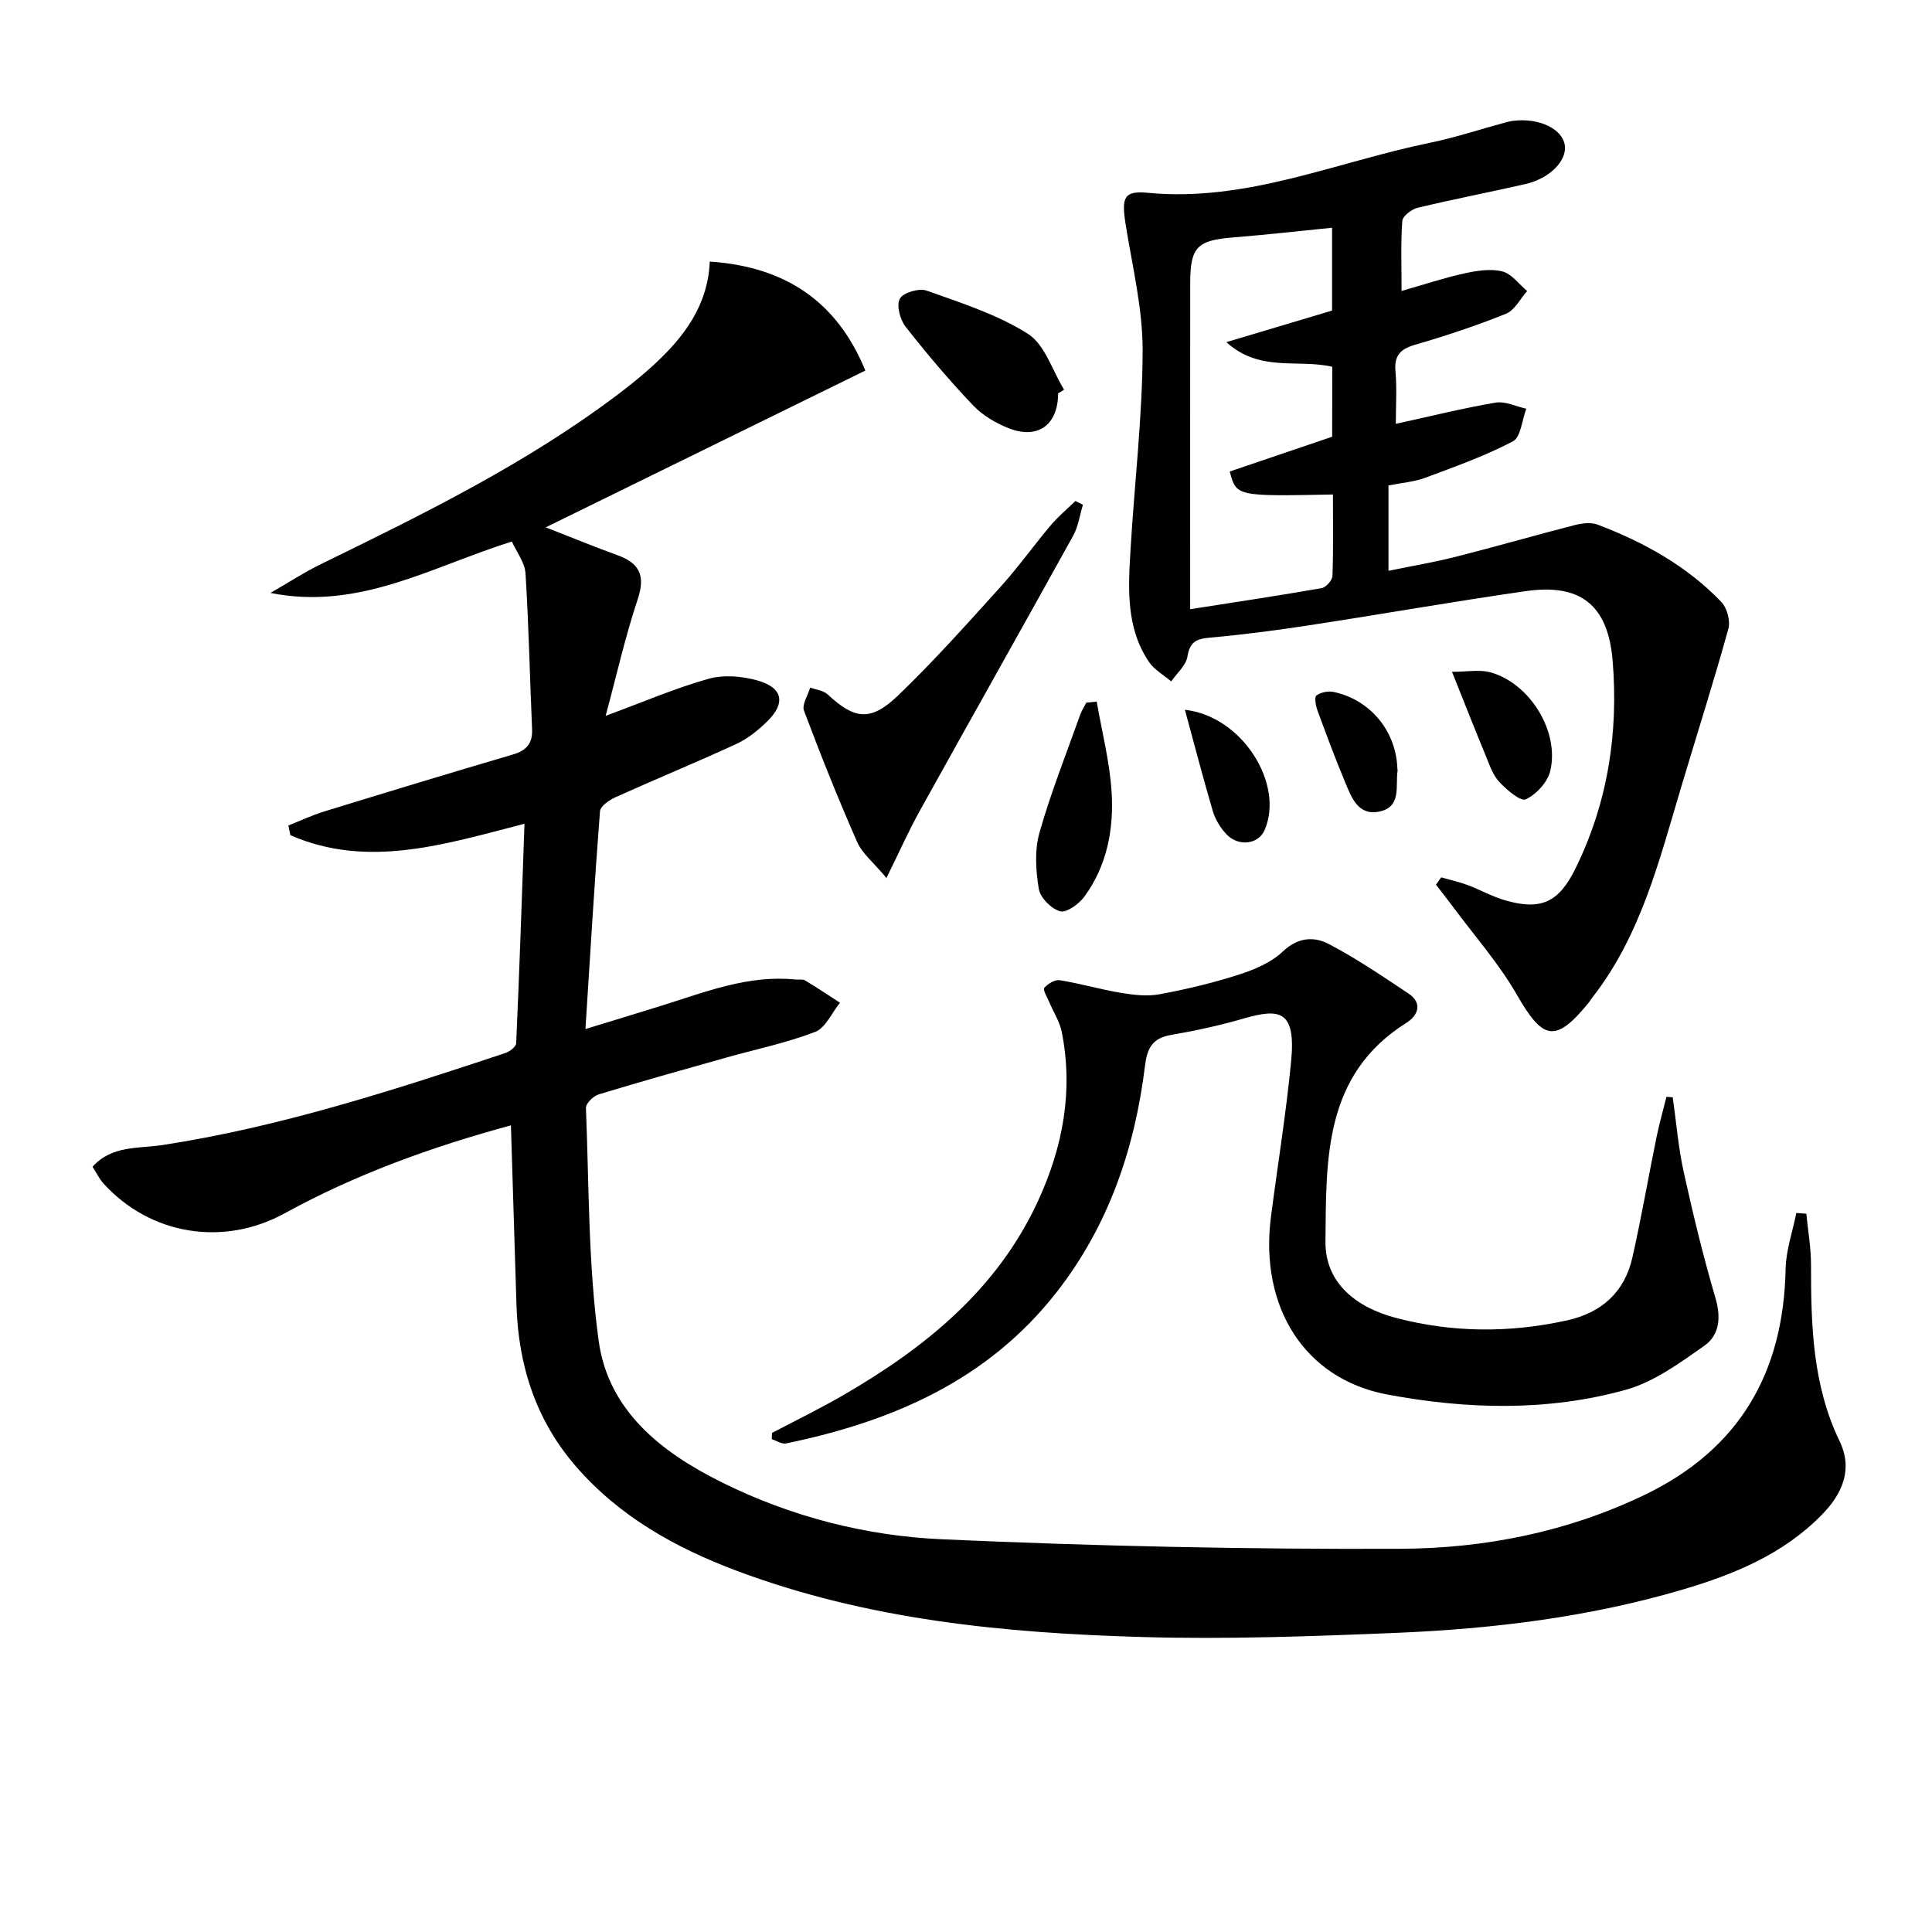
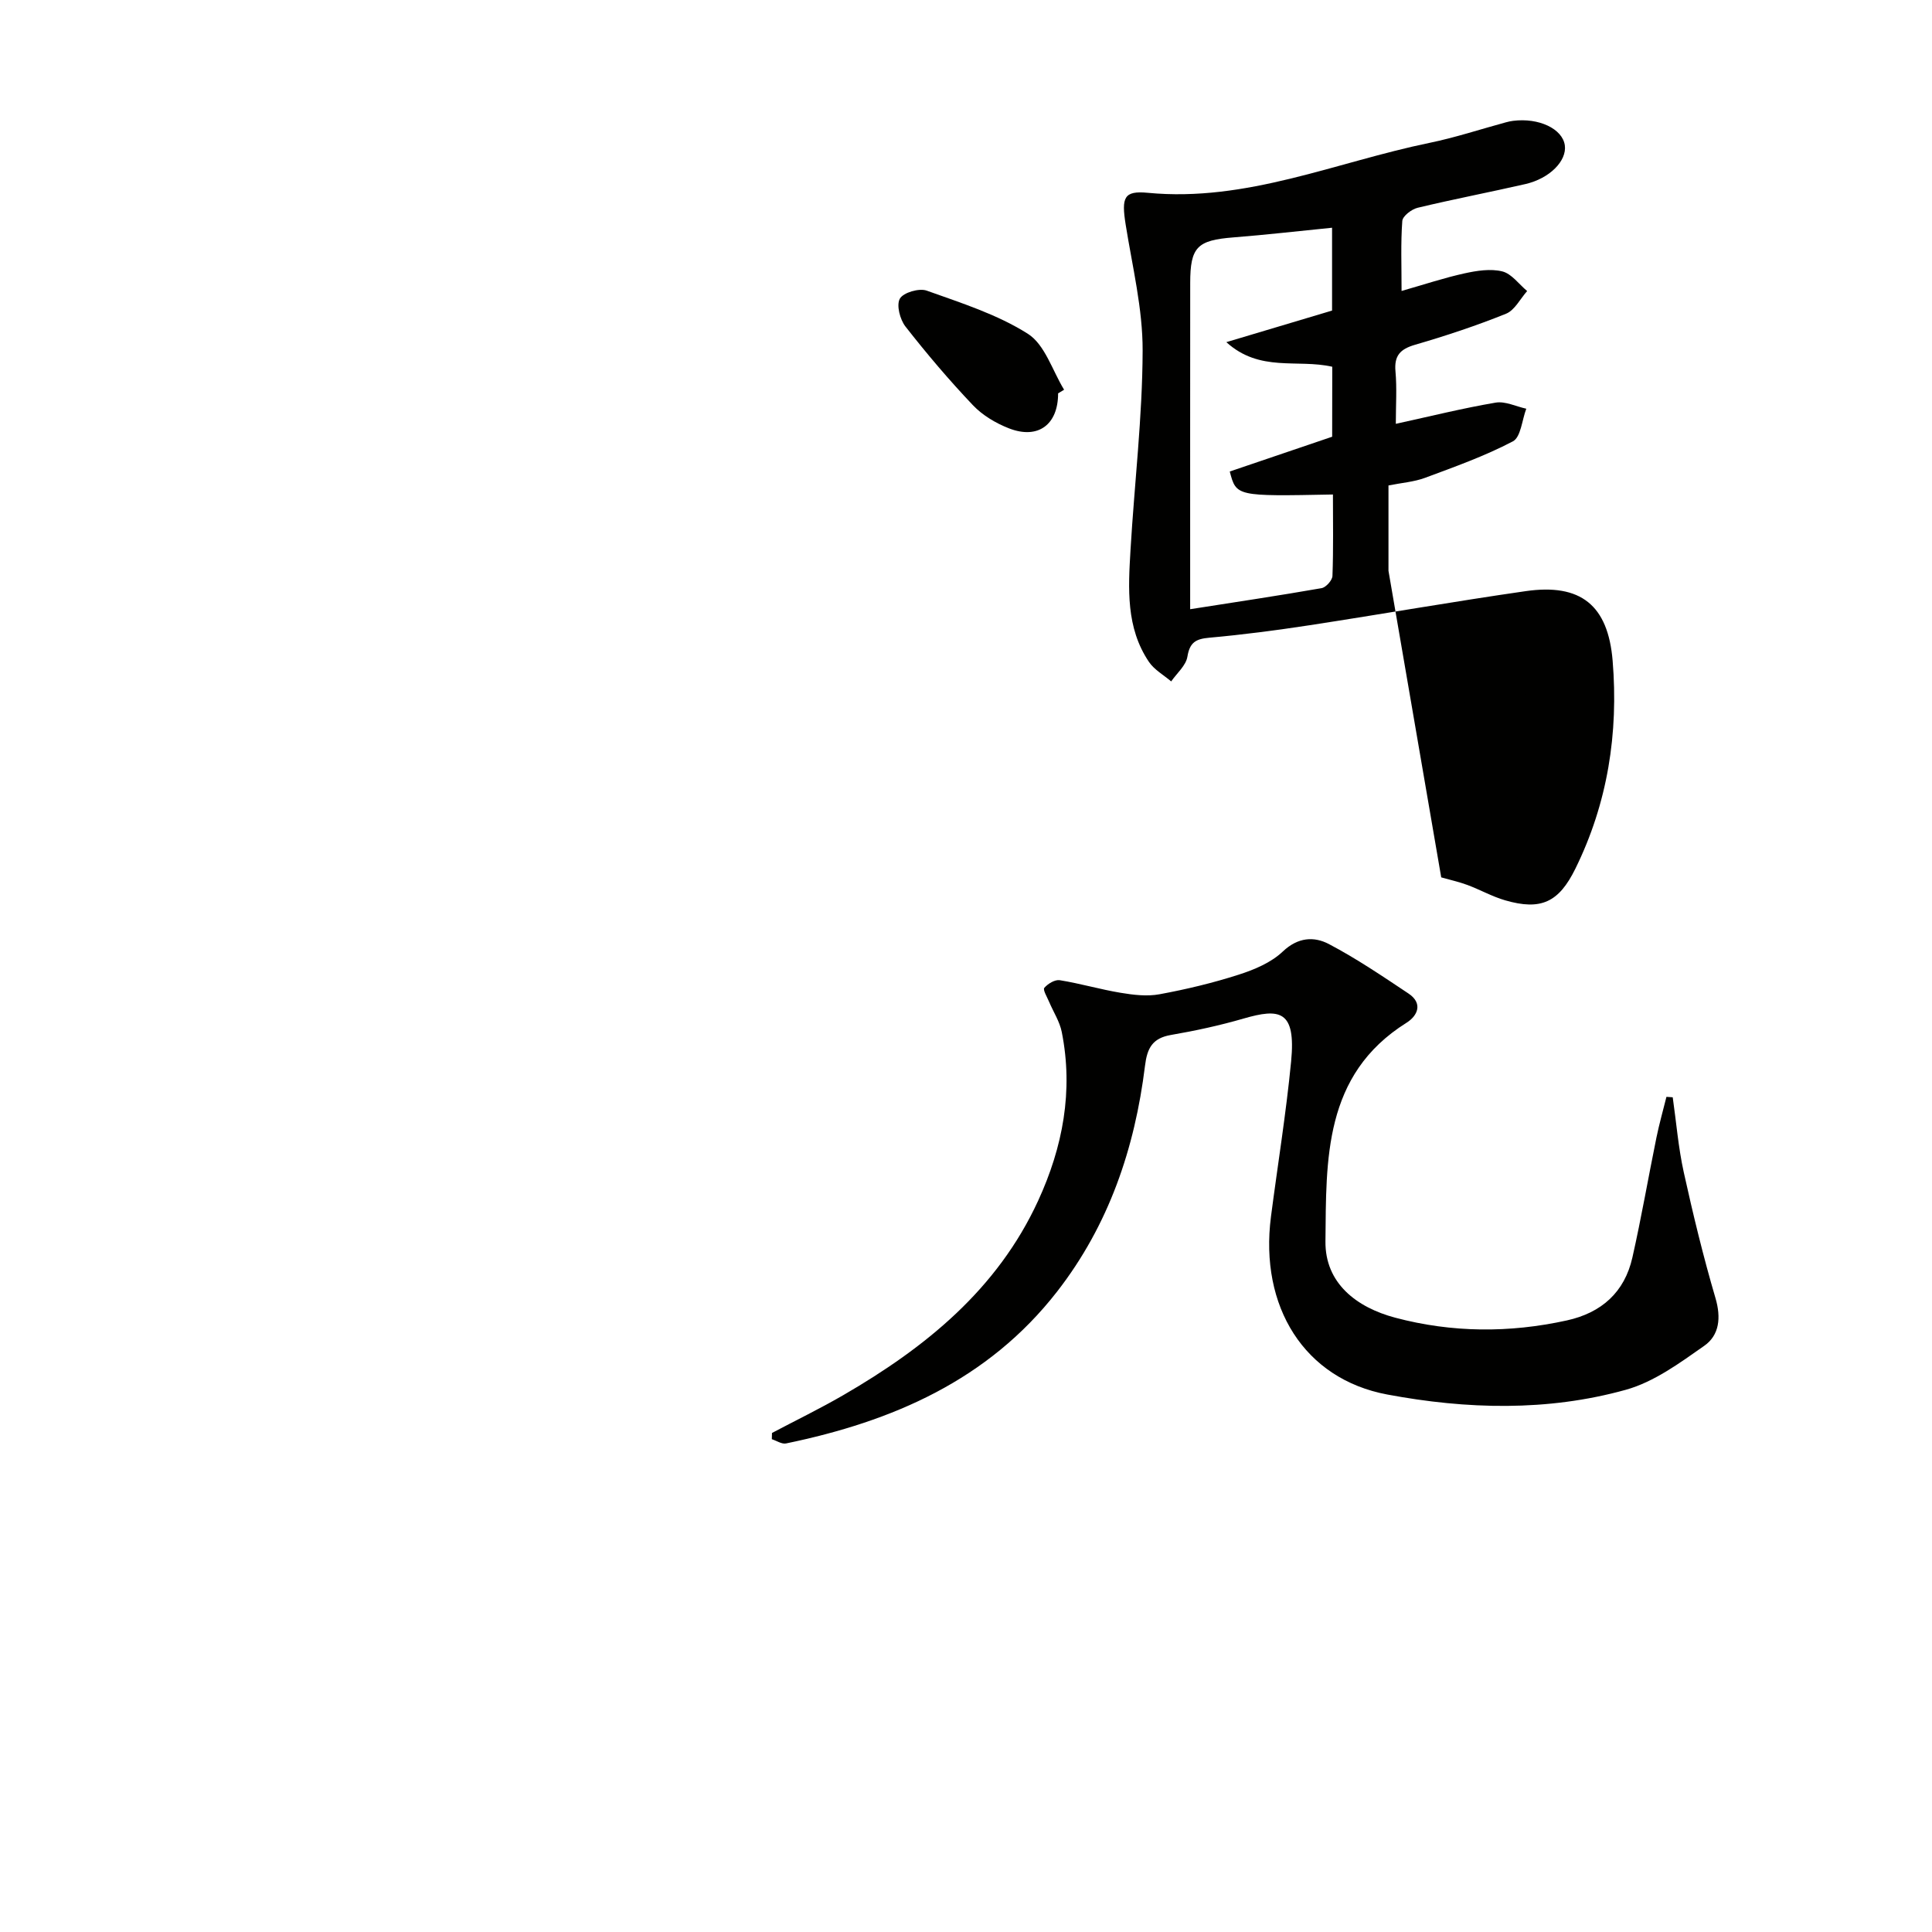
<svg xmlns="http://www.w3.org/2000/svg" enable-background="new 0 0 400 400" viewBox="0 0 400 400">
  <g fill="#010100">
-     <path d="m108.59 170.55c-16.75 4.32-32.5 9.33-48.47 2.37-.14-.67-.28-1.34-.42-2.01 2.47-.98 4.88-2.12 7.41-2.9 13-4 26.01-7.96 39.06-11.79 2.84-.83 4.12-2.3 3.99-5.28-.47-10.74-.68-21.49-1.36-32.22-.14-2.26-1.85-4.43-2.82-6.6-16.62 5.2-31.62 14.33-49.99 10.64 3.56-2.04 7.02-4.29 10.71-6.09 21.24-10.37 42.45-20.8 61.41-35.14 2.52-1.91 4.99-3.91 7.31-6.05 6.24-5.75 11.16-12.3 11.53-21.33 15.65 1.07 26.34 8.25 32.21 22.57-21.74 10.66-43.26 21.22-66.17 32.46 6 2.34 10.35 4.15 14.79 5.74 4.61 1.65 5.89 4.21 4.26 9.12-2.6 7.81-4.41 15.88-6.65 24.17 7.66-2.83 14.35-5.71 21.29-7.67 3.14-.88 6.99-.56 10.2.36 5.2 1.48 5.82 4.65 2.02 8.4-1.87 1.84-4.03 3.61-6.39 4.7-8.29 3.83-16.75 7.3-25.07 11.05-1.29.58-3.14 1.85-3.22 2.92-1.14 14.72-2.01 29.46-3.01 45.08 5.6-1.72 10.72-3.27 15.83-4.86 9.02-2.82 17.9-6.39 27.66-5.39.66.07 1.46-.13 1.97.18 2.46 1.47 4.83 3.07 7.24 4.62-1.69 2.08-2.98 5.22-5.16 6.05-5.99 2.3-12.36 3.61-18.56 5.36-8.76 2.47-17.53 4.92-26.24 7.57-1.1.34-2.67 1.87-2.64 2.8.65 16.09.46 32.32 2.64 48.22 1.99 14.51 12.98 23.1 25.53 29.32 14.33 7.11 29.78 11.07 45.54 11.77 31.58 1.42 63.23 2.1 94.84 1.97 17.47-.07 34.69-3.47 50.72-11.2 19.57-9.45 28.69-25.28 29.11-46.73.08-3.88 1.45-7.73 2.22-11.6.69.05 1.38.11 2.07.16.34 3.5.97 7 .97 10.51 0 12.52.29 24.9 5.91 36.56 2.81 5.84.62 10.9-3.72 15.31-7.98 8.12-18.09 12.28-28.68 15.41-19.38 5.73-39.33 8.16-59.44 8.99-17.46.72-34.97 1.36-52.43.86-28.63-.81-57.07-3.56-84.21-13.77-12.59-4.74-24.12-11.18-33.11-21.52-8.33-9.6-11.95-20.91-12.34-33.43-.37-12.24-.76-24.49-1.15-37.22-16.72 4.55-32.24 10.2-46.86 18.22-12.69 6.96-27.84 4.48-37.51-6.2-.87-.96-1.44-2.19-2.25-3.45 4.03-4.48 9.55-3.73 14.41-4.48 24.4-3.74 47.74-11.32 71.05-19.06.91-.3 2.22-1.31 2.25-2.03.67-14.94 1.17-29.86 1.72-45.44z" />
-     <path d="m298.39 181.65c1.81.52 3.66.92 5.41 1.57 2.64.98 5.13 2.4 7.82 3.18 7.41 2.15 11.11.43 14.54-6.54 6.7-13.6 8.95-28.07 7.72-43.05-.95-11.52-6.61-16.06-18-14.42-14.95 2.15-29.83 4.77-44.76 7.06-6.89 1.05-13.81 1.96-20.74 2.58-2.78.25-4.05.94-4.54 3.92-.3 1.85-2.18 3.43-3.36 5.13-1.56-1.33-3.5-2.41-4.61-4.05-4.78-7.09-4.28-15.19-3.81-23.17.81-13.76 2.47-27.5 2.51-41.25.03-8.7-2.13-17.42-3.51-26.09-.9-5.66-.39-7.08 4.6-6.6 20.43 1.96 38.97-6.37 58.3-10.34 5.35-1.1 10.56-2.83 15.84-4.26.48-.13.97-.24 1.46-.3 5.34-.68 10.23 1.64 10.72 5.06.45 3.21-3.12 6.87-8.17 8.03-7.42 1.7-14.91 3.13-22.31 4.91-1.25.3-3.1 1.72-3.17 2.73-.34 4.59-.15 9.21-.15 14.49 4.8-1.37 8.86-2.73 13.02-3.64 2.55-.56 5.39-1.01 7.83-.41 1.93.48 3.45 2.65 5.15 4.07-1.44 1.61-2.57 3.96-4.36 4.69-6.15 2.48-12.48 4.58-18.85 6.43-3.08.9-4.35 2.25-4.05 5.53.31 3.45.07 6.95.07 10.84 7.18-1.57 13.88-3.24 20.66-4.39 1.99-.34 4.23.8 6.35 1.26-.89 2.33-1.12 5.89-2.78 6.76-5.79 3.04-12.02 5.26-18.18 7.55-2.3.85-4.85 1.03-7.57 1.58v17.67c4.81-.99 9.45-1.77 14-2.92 8.2-2.08 16.34-4.44 24.53-6.54 1.52-.39 3.39-.63 4.78-.1 9.57 3.64 18.44 8.54 25.59 15.99 1.19 1.24 1.92 3.94 1.47 5.58-3.04 10.97-6.5 21.82-9.76 32.73-4.52 15.11-8.29 30.53-18.22 43.37-.31.39-.56.83-.87 1.22-6.91 8.48-9.5 7.92-14.89-1.48-3.76-6.55-8.87-12.33-13.4-18.45-1.11-1.49-2.27-2.95-3.4-4.42.38-.5.74-1 1.09-1.51zm-22.56-105.72c-7.26-1.65-14.97 1.21-21.93-5.09 8.09-2.42 14.98-4.48 21.89-6.54 0-5.9 0-11.51 0-17.15-6.95.69-13.68 1.47-20.43 2-7.48.59-8.94 1.98-8.94 9.45-.02 20.63-.01 41.27-.01 61.9v5.63c9.62-1.51 18.43-2.82 27.21-4.36.91-.16 2.22-1.63 2.25-2.53.21-5.61.1-11.24.1-16.86-20.01.39-20.01.39-21.36-4.76 7.09-2.41 14.22-4.83 21.2-7.2.02-5.09.02-9.72.02-14.49z" />
+     <path d="m298.39 181.65c1.81.52 3.66.92 5.41 1.57 2.64.98 5.13 2.4 7.82 3.18 7.41 2.15 11.11.43 14.54-6.54 6.7-13.6 8.95-28.07 7.72-43.05-.95-11.52-6.61-16.06-18-14.42-14.95 2.15-29.83 4.77-44.76 7.06-6.89 1.05-13.81 1.96-20.74 2.58-2.78.25-4.05.94-4.54 3.92-.3 1.85-2.18 3.43-3.36 5.13-1.56-1.33-3.5-2.41-4.61-4.05-4.78-7.09-4.28-15.19-3.81-23.17.81-13.76 2.47-27.5 2.51-41.25.03-8.7-2.13-17.42-3.51-26.09-.9-5.66-.39-7.08 4.6-6.6 20.43 1.96 38.97-6.37 58.3-10.34 5.35-1.1 10.56-2.83 15.84-4.26.48-.13.97-.24 1.46-.3 5.34-.68 10.23 1.64 10.72 5.06.45 3.21-3.12 6.87-8.17 8.03-7.42 1.7-14.91 3.13-22.31 4.91-1.25.3-3.1 1.72-3.17 2.73-.34 4.59-.15 9.21-.15 14.49 4.8-1.37 8.86-2.73 13.02-3.64 2.55-.56 5.39-1.01 7.83-.41 1.93.48 3.45 2.65 5.15 4.07-1.44 1.61-2.57 3.96-4.36 4.69-6.15 2.48-12.48 4.58-18.85 6.43-3.08.9-4.35 2.25-4.05 5.53.31 3.45.07 6.95.07 10.84 7.18-1.57 13.88-3.24 20.66-4.39 1.99-.34 4.23.8 6.35 1.26-.89 2.33-1.12 5.89-2.78 6.76-5.79 3.04-12.02 5.26-18.18 7.55-2.3.85-4.85 1.03-7.57 1.58v17.67zm-22.56-105.72c-7.26-1.65-14.97 1.21-21.93-5.09 8.09-2.42 14.98-4.48 21.89-6.54 0-5.9 0-11.51 0-17.15-6.95.69-13.68 1.47-20.43 2-7.48.59-8.94 1.98-8.94 9.45-.02 20.63-.01 41.27-.01 61.9v5.63c9.62-1.51 18.43-2.82 27.21-4.36.91-.16 2.22-1.63 2.25-2.53.21-5.61.1-11.24.1-16.86-20.01.39-20.01.39-21.36-4.76 7.09-2.41 14.22-4.83 21.2-7.2.02-5.09.02-9.72.02-14.49z" />
    <path d="m159.83 296.68c4.94-2.61 9.97-5.05 14.8-7.85 16.97-9.84 31.84-21.85 40.3-40.22 5.12-11.13 7.32-22.75 4.9-34.93-.43-2.19-1.76-4.2-2.64-6.3-.41-.97-1.31-2.46-.98-2.85.73-.86 2.2-1.75 3.2-1.59 4.24.68 8.39 1.91 12.62 2.61 2.64.44 5.46.78 8.04.3 5.53-1.02 11.05-2.34 16.4-4.06 3.25-1.04 6.71-2.5 9.12-4.79 3.15-2.98 6.48-3.16 9.57-1.53 5.7 3 11.07 6.64 16.44 10.22 3.07 2.04 1.91 4.62-.41 6.07-17.22 10.8-16.59 28.4-16.77 45.26-.09 8.68 6.47 13.67 14.43 15.79 11.73 3.12 23.65 3.19 35.55.57 7.18-1.58 11.95-5.84 13.57-13.03 1.86-8.23 3.29-16.57 4.98-24.84.58-2.83 1.37-5.61 2.07-8.42.43.03.87.06 1.3.09.74 5.17 1.16 10.42 2.28 15.5 1.93 8.75 4.04 17.47 6.57 26.07 1.19 4.05.82 7.69-2.33 9.89-5.07 3.56-10.41 7.48-16.23 9.1-16.24 4.52-32.98 4.05-49.39.98-17.18-3.21-26.49-18.19-24.08-36.83 1.39-10.7 3.13-21.37 4.17-32.11 1.04-10.65-2.37-11.06-9.84-8.9-4.93 1.43-9.99 2.53-15.05 3.4-3.84.66-4.92 2.75-5.36 6.38-2.11 17.09-7.49 32.98-18.2 46.75-14.29 18.36-34.1 26.89-56.12 31.44-.88.18-1.95-.56-2.94-.88.01-.43.02-.86.03-1.29z" />
-     <path d="m224.21 104.51c-.66 2.16-.97 4.51-2.04 6.44-10.53 19.03-21.22 37.97-31.77 56.98-2.28 4.11-4.19 8.42-6.87 13.85-2.7-3.25-5.03-5.08-6.08-7.48-3.93-8.94-7.56-18.02-10.99-27.16-.47-1.26.81-3.18 1.29-4.79 1.23.46 2.74.61 3.63 1.44 5.54 5.16 8.88 5.66 14.58.18 7.41-7.12 14.28-14.83 21.18-22.46 3.67-4.06 6.87-8.56 10.4-12.75 1.54-1.82 3.4-3.37 5.12-5.04.52.26 1.03.52 1.55.79z" />
    <path d="m219.07 81.44c.01 6.46-4.13 9.59-10.16 7.25-2.72-1.06-5.49-2.7-7.48-4.8-4.92-5.18-9.56-10.65-13.96-16.28-1.14-1.46-1.92-4.45-1.16-5.78.71-1.26 3.99-2.22 5.55-1.66 7.16 2.56 14.61 4.92 20.95 8.94 3.53 2.24 5.07 7.61 7.5 11.58-.42.25-.83.5-1.24.75z" />
-     <path d="m227.06 145.25c1.07 6.21 2.68 12.39 3.08 18.65.5 7.71-.92 15.3-5.63 21.73-1.12 1.53-3.68 3.4-5.03 3.04-1.82-.49-4.1-2.81-4.41-4.64-.63-3.8-.89-8.03.15-11.67 2.34-8.26 5.54-16.27 8.42-24.37.31-.88.84-1.68 1.27-2.51.72-.08 1.44-.15 2.15-.23z" />
    <path d="m300.62 139.09c3.17 0 5.67-.5 7.87.09 8.17 2.18 14.45 12.24 12.47 20.46-.56 2.31-2.89 4.84-5.07 5.85-1.07.5-3.93-1.96-5.46-3.58-1.31-1.38-1.99-3.41-2.74-5.24-2.25-5.44-4.41-10.92-7.07-17.58z" />
-     <path d="m245.32 146.95c11.99 1.36 20.66 15.51 16.48 24.96-1.3 2.94-5.47 3.44-7.95.74-1.2-1.31-2.24-2.99-2.74-4.68-1.99-6.73-3.75-13.54-5.79-21.02z" />
-     <path d="m289.31 159.12c.02.17.07.34.04.5-.46 3.12.83 7.31-3.57 8.36-4.53 1.08-5.93-2.78-7.27-5.99-2.04-4.9-3.9-9.87-5.73-14.86-.36-.99-.7-2.77-.23-3.13.88-.67 2.44-.98 3.57-.74 7.61 1.62 12.94 8.13 13.19 15.86z" />
  </g>
</svg>